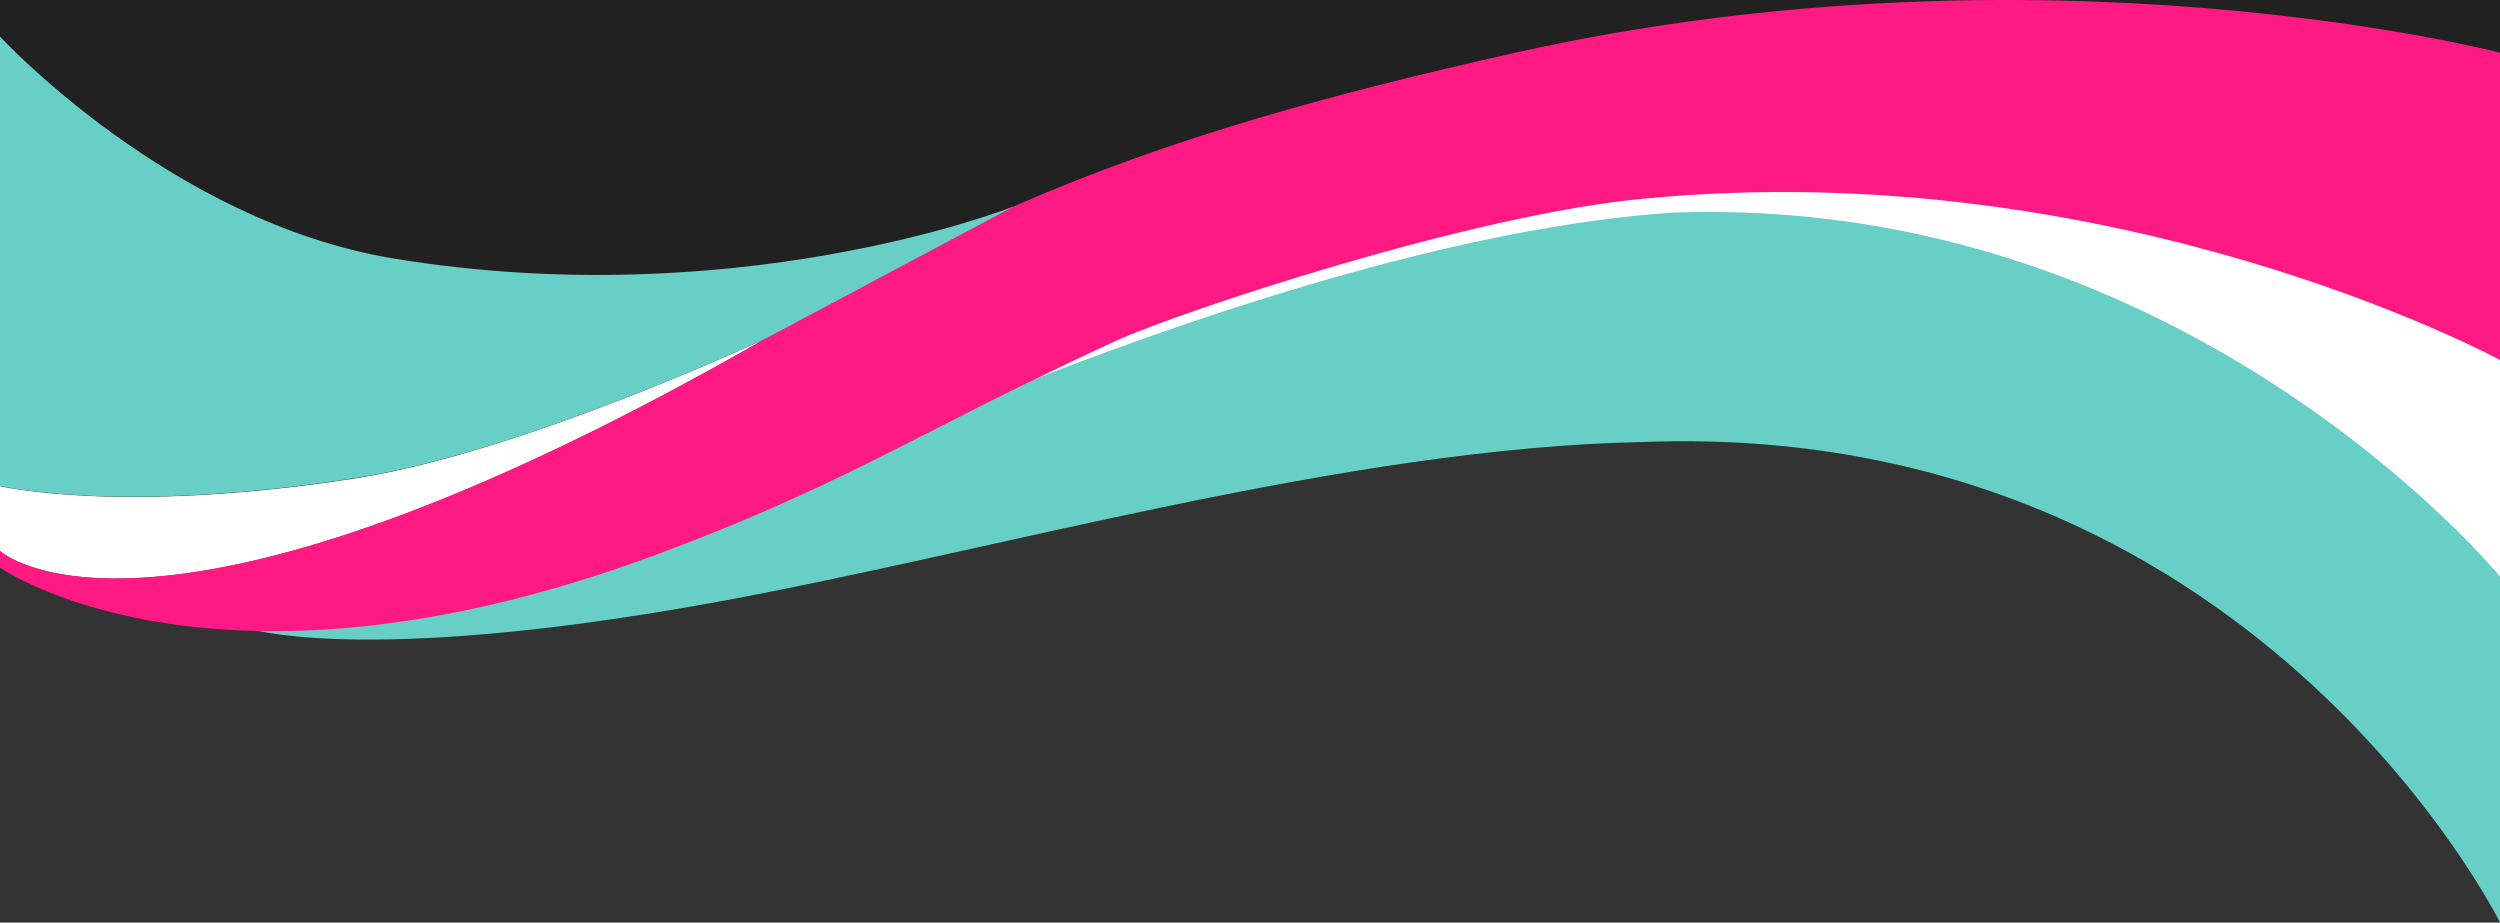
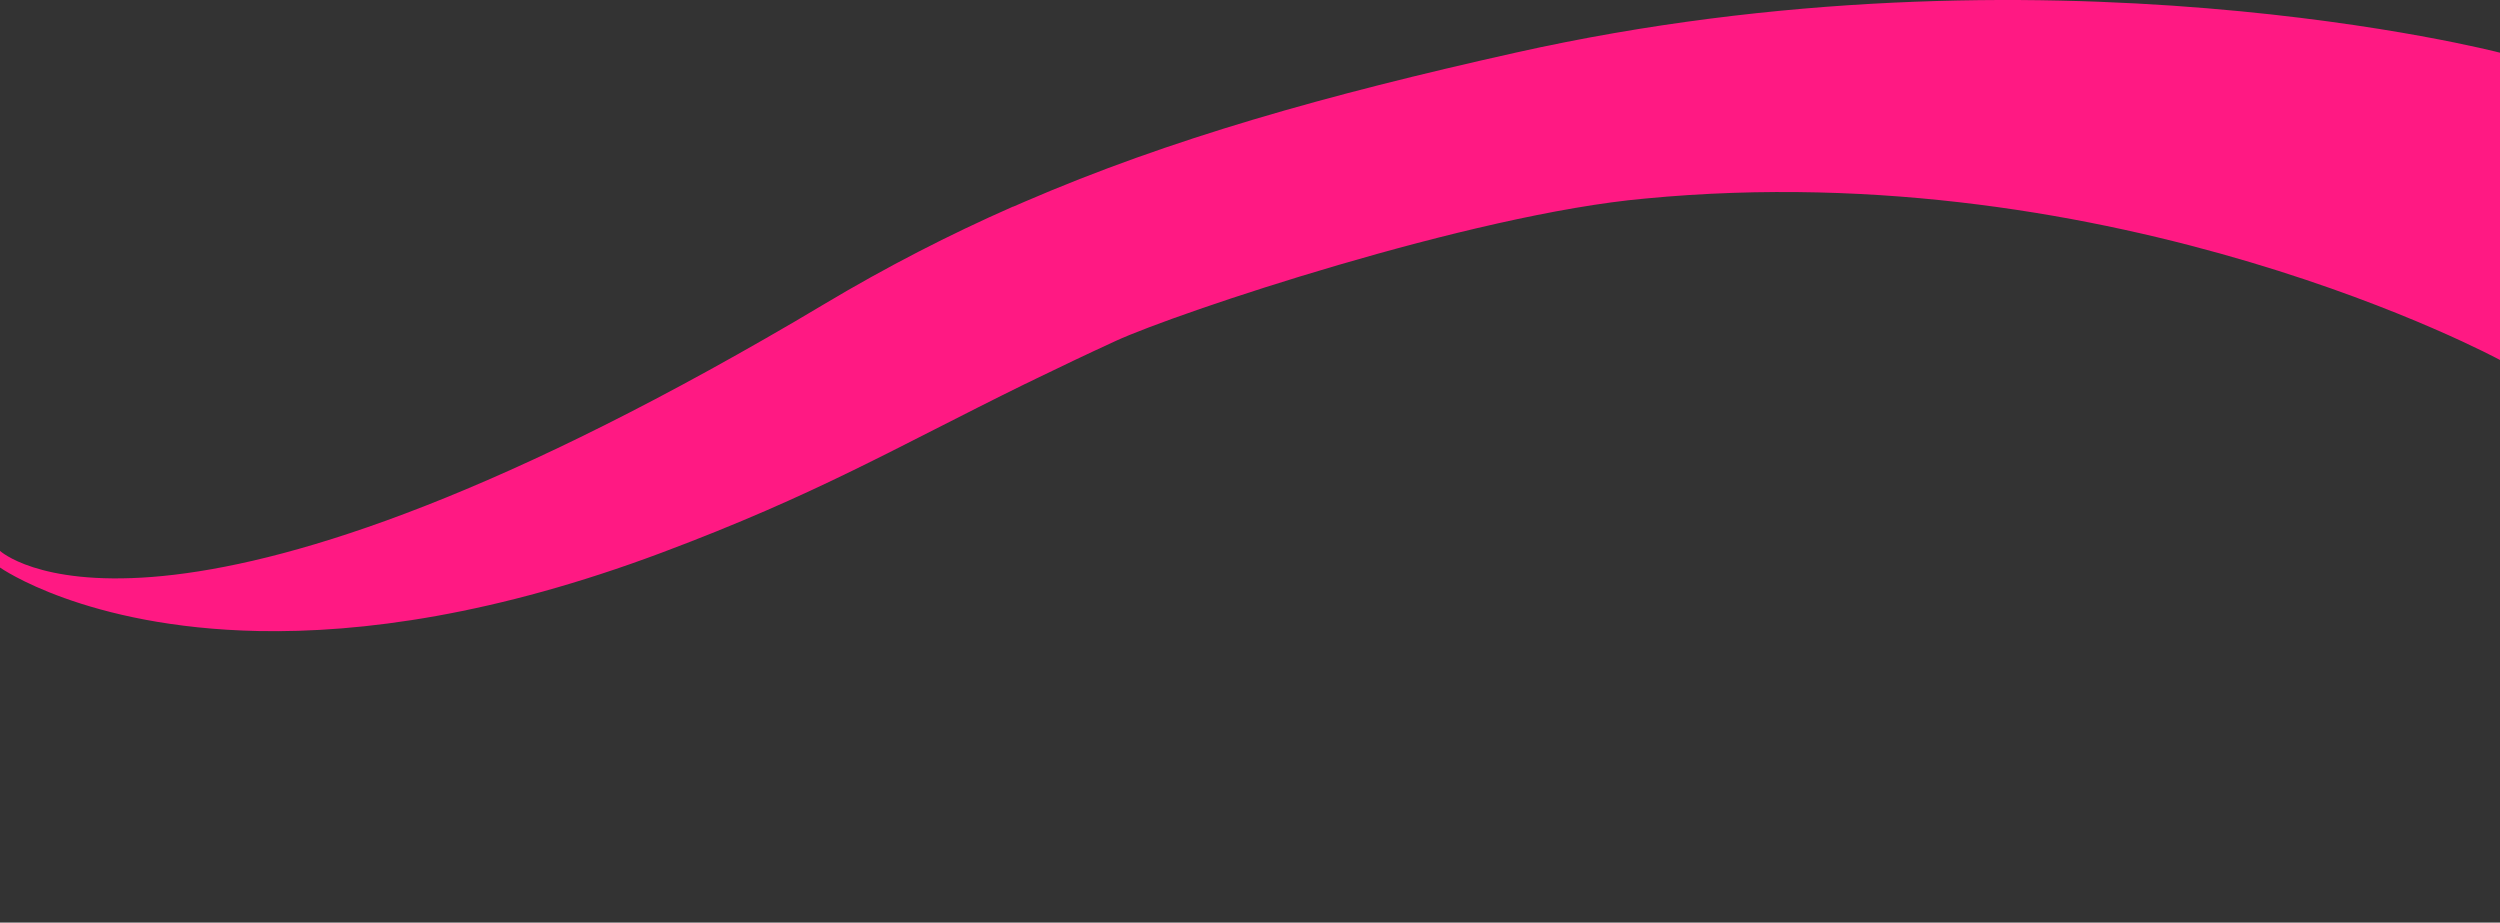
<svg xmlns="http://www.w3.org/2000/svg" id="Layer_1" x="0px" y="0px" viewBox="0 0 1366 504.1" style="enable-background:new 0 0 1366 504.1;" xml:space="preserve">
  <rect x="0" y="0" width="1366" height="504.1" fill="#333333" stroke="none" />
  <style type="text/css">	.st0{fill:#212121;}	.st1{fill:#FFFFFF;}	.st2{fill:#67CFC6;}	.st3{fill:#FF1983;}</style>
-   <rect class="st0" width="1366" height="157" />
-   <path class="st1" d="M418,185.2C82.4,377.7,0,301.1,0,301.1v-35.5c0,0,65.2,15.8,194.2-4.2C285.5,247.1,415.8,186.2,418,185.2 L418,185.2z" />
-   <path class="st2" d="M1366,195.1v309c0,0-135.6-275-467.8-262.6c-162,3-354.8,59.7-506.5,87.4c-198.5,36.2-259.6,13.6-259.6,13.6 l16.2-22.2c0,0,47,12.1,344.1-99.2c123.8-46.4,179.3-79.2,331.7-113.3C1113.9,43,1366,195.1,1366,195.1L1366,195.1z" />
-   <path class="st1" d="M1366,66.7V315c0,0-171.8-209.4-452.4-198.8c-219.3,14.7-532.6,171-532.6,171S675.6,100.8,828,66.7 C1117.8,1.9,1366,66.7,1366,66.7L1366,66.7z" />
  <path class="st3" d="M1366,28.8v167.9c0,0-208.2-113.1-467.2-88.2c-94.8,8.5-255.7,62.4-289.2,77.8c-15.9,7.3-30.3,14.2-43.7,20.7 c-2,1-4,2-6,2.9c-71.2,35-113.3,60.2-198.4,92.1c-90.7,34-164,43.9-220.2,42.8C46.4,342.9,0,310.1,0,310.1v-9.1 c0,0,82.4,76.6,418-115.9c0,0,0,0,0,0c10.5-6,21.3-12.3,32.3-18.9c34.2-20.4,68.2-37.9,103.2-53.3c0,0,0.1,0,0.1,0l0.1,0 c2.1-0.9,4.1-1.8,6.2-2.7C639.4,75.9,724.2,52,828,28.8C1117.8-36,1366,28.8,1366,28.8z" />
-   <path class="st2" d="M553.7,112.9l-135.6,72.2c0,0,0,0,0,0c-2.3,1.1-132.6,62-223.9,76.1C65.2,281.3,0,265.5,0,265.5V20 c0,0,93,101,214.8,121.2C400.2,171.8,548.1,115.1,553.7,112.9C553.6,113,553.6,112.9,553.7,112.9z" />
</svg>